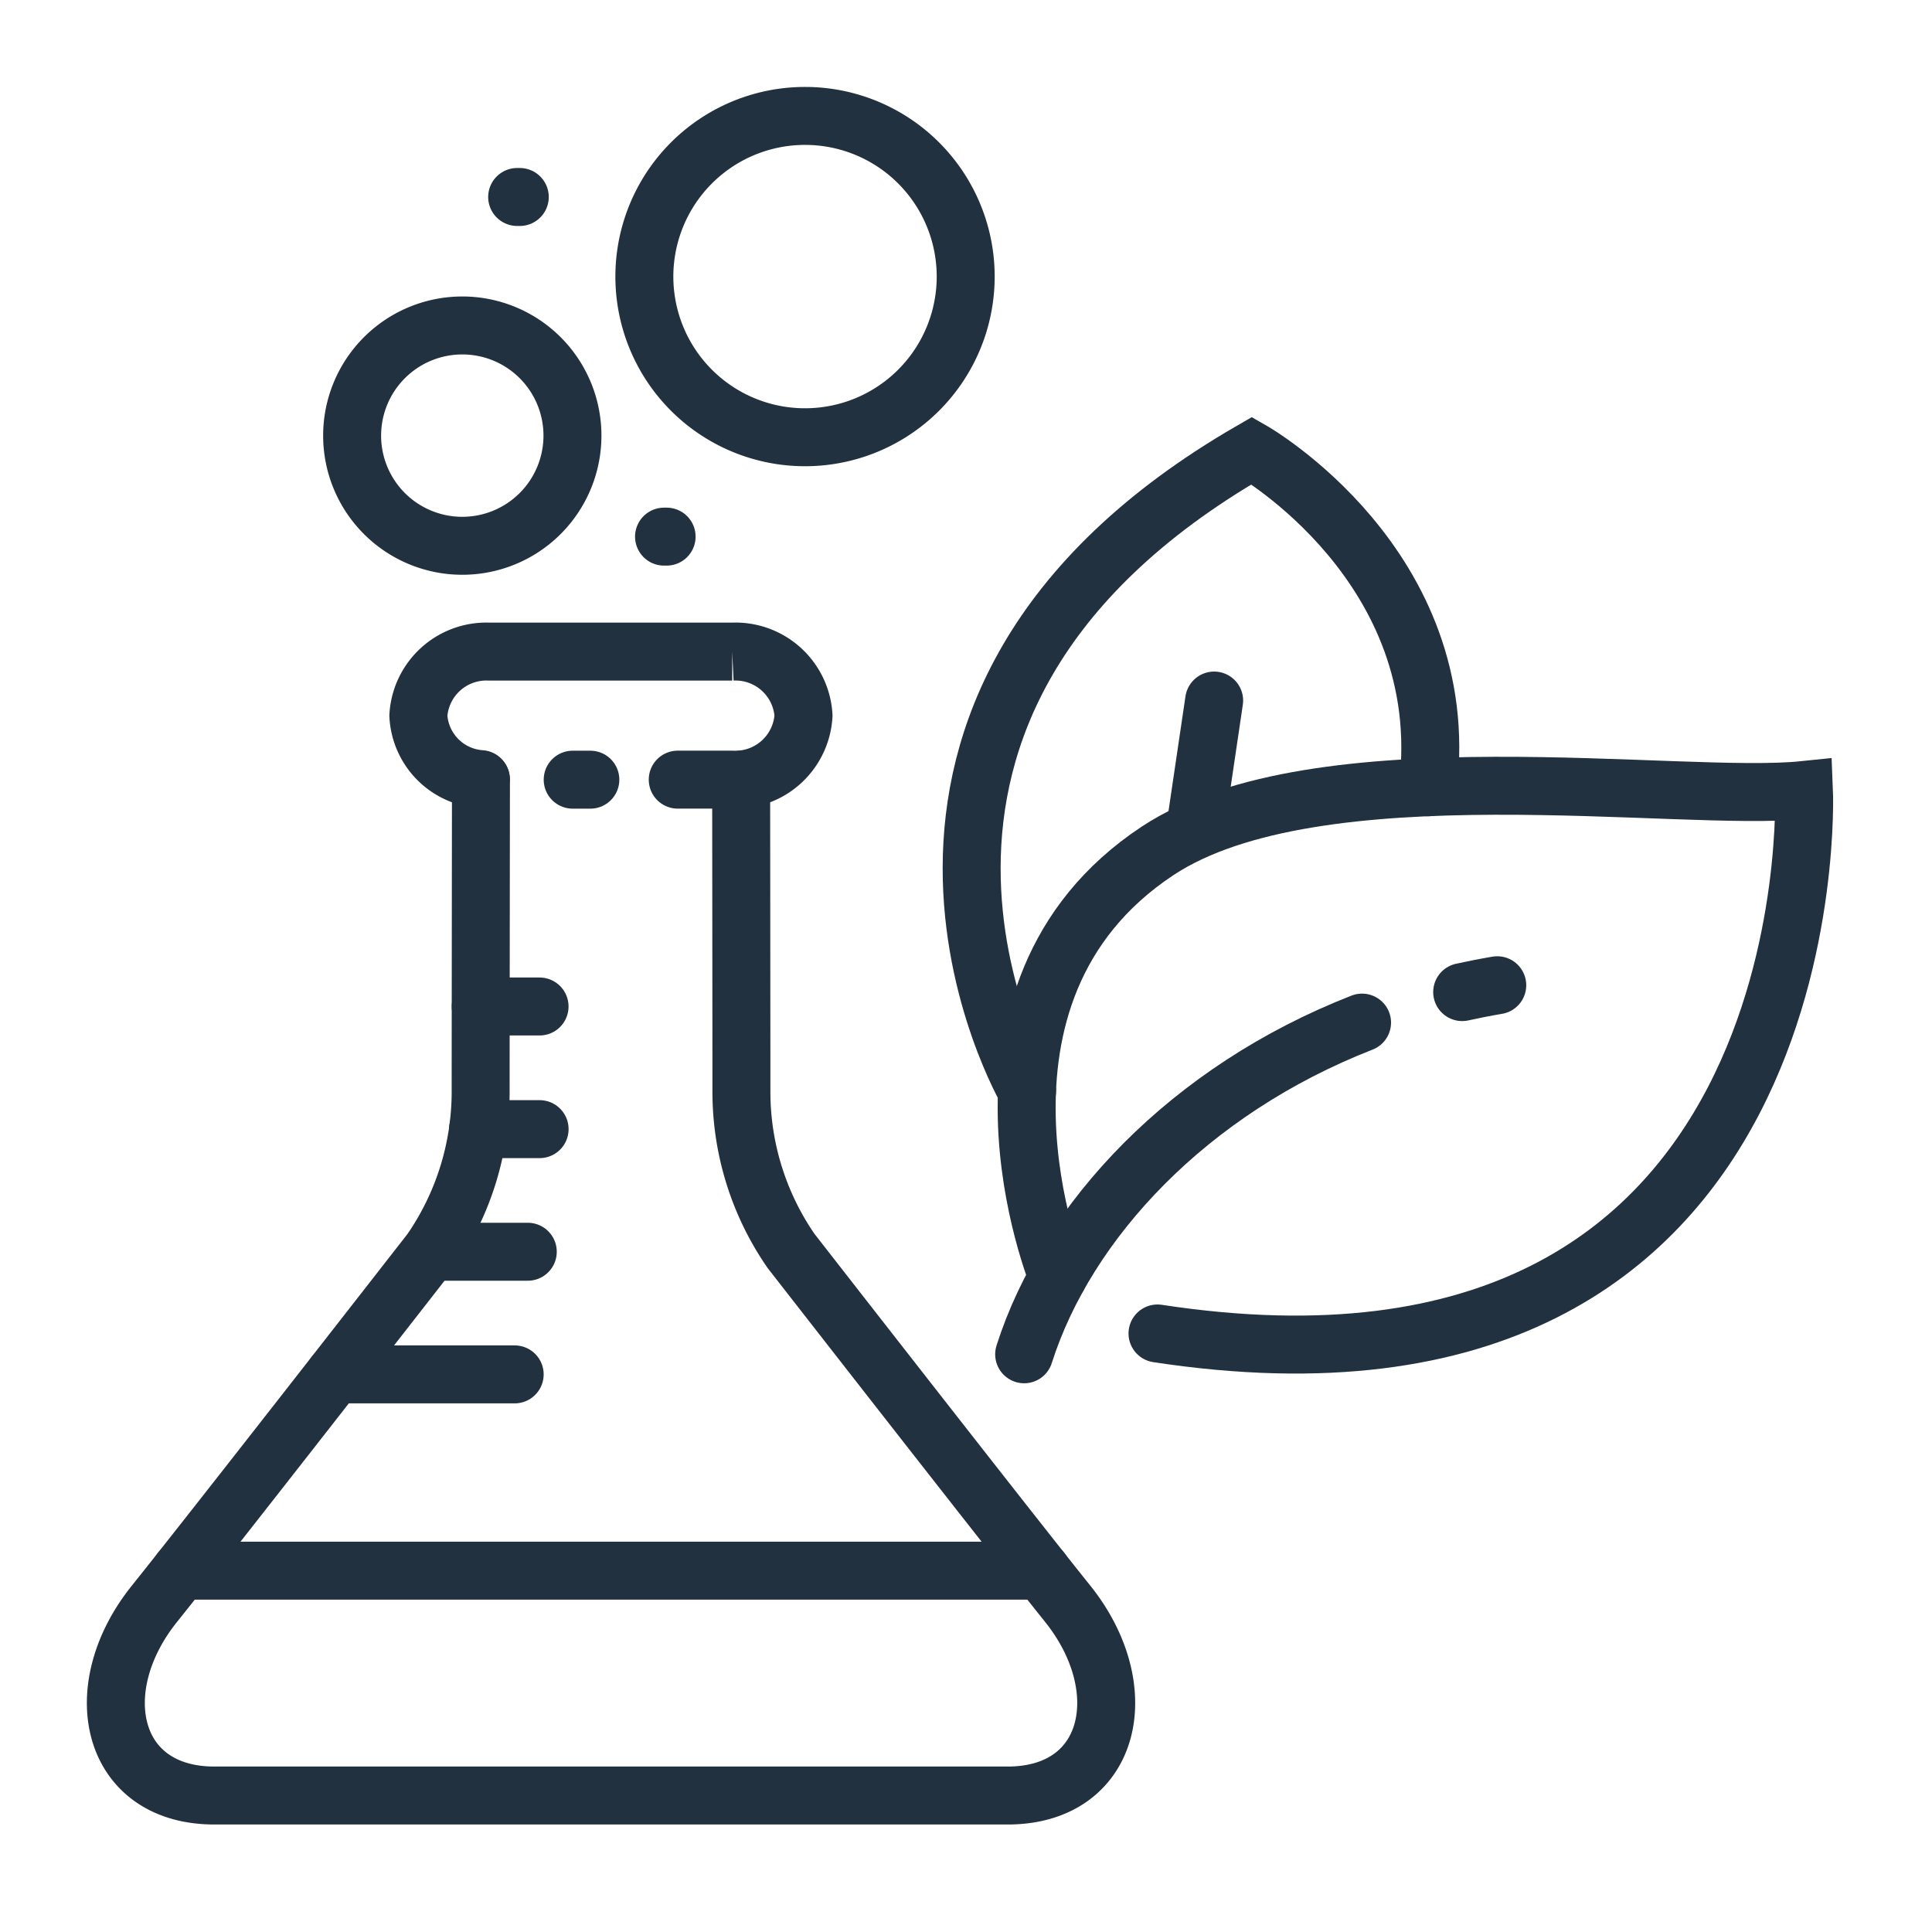
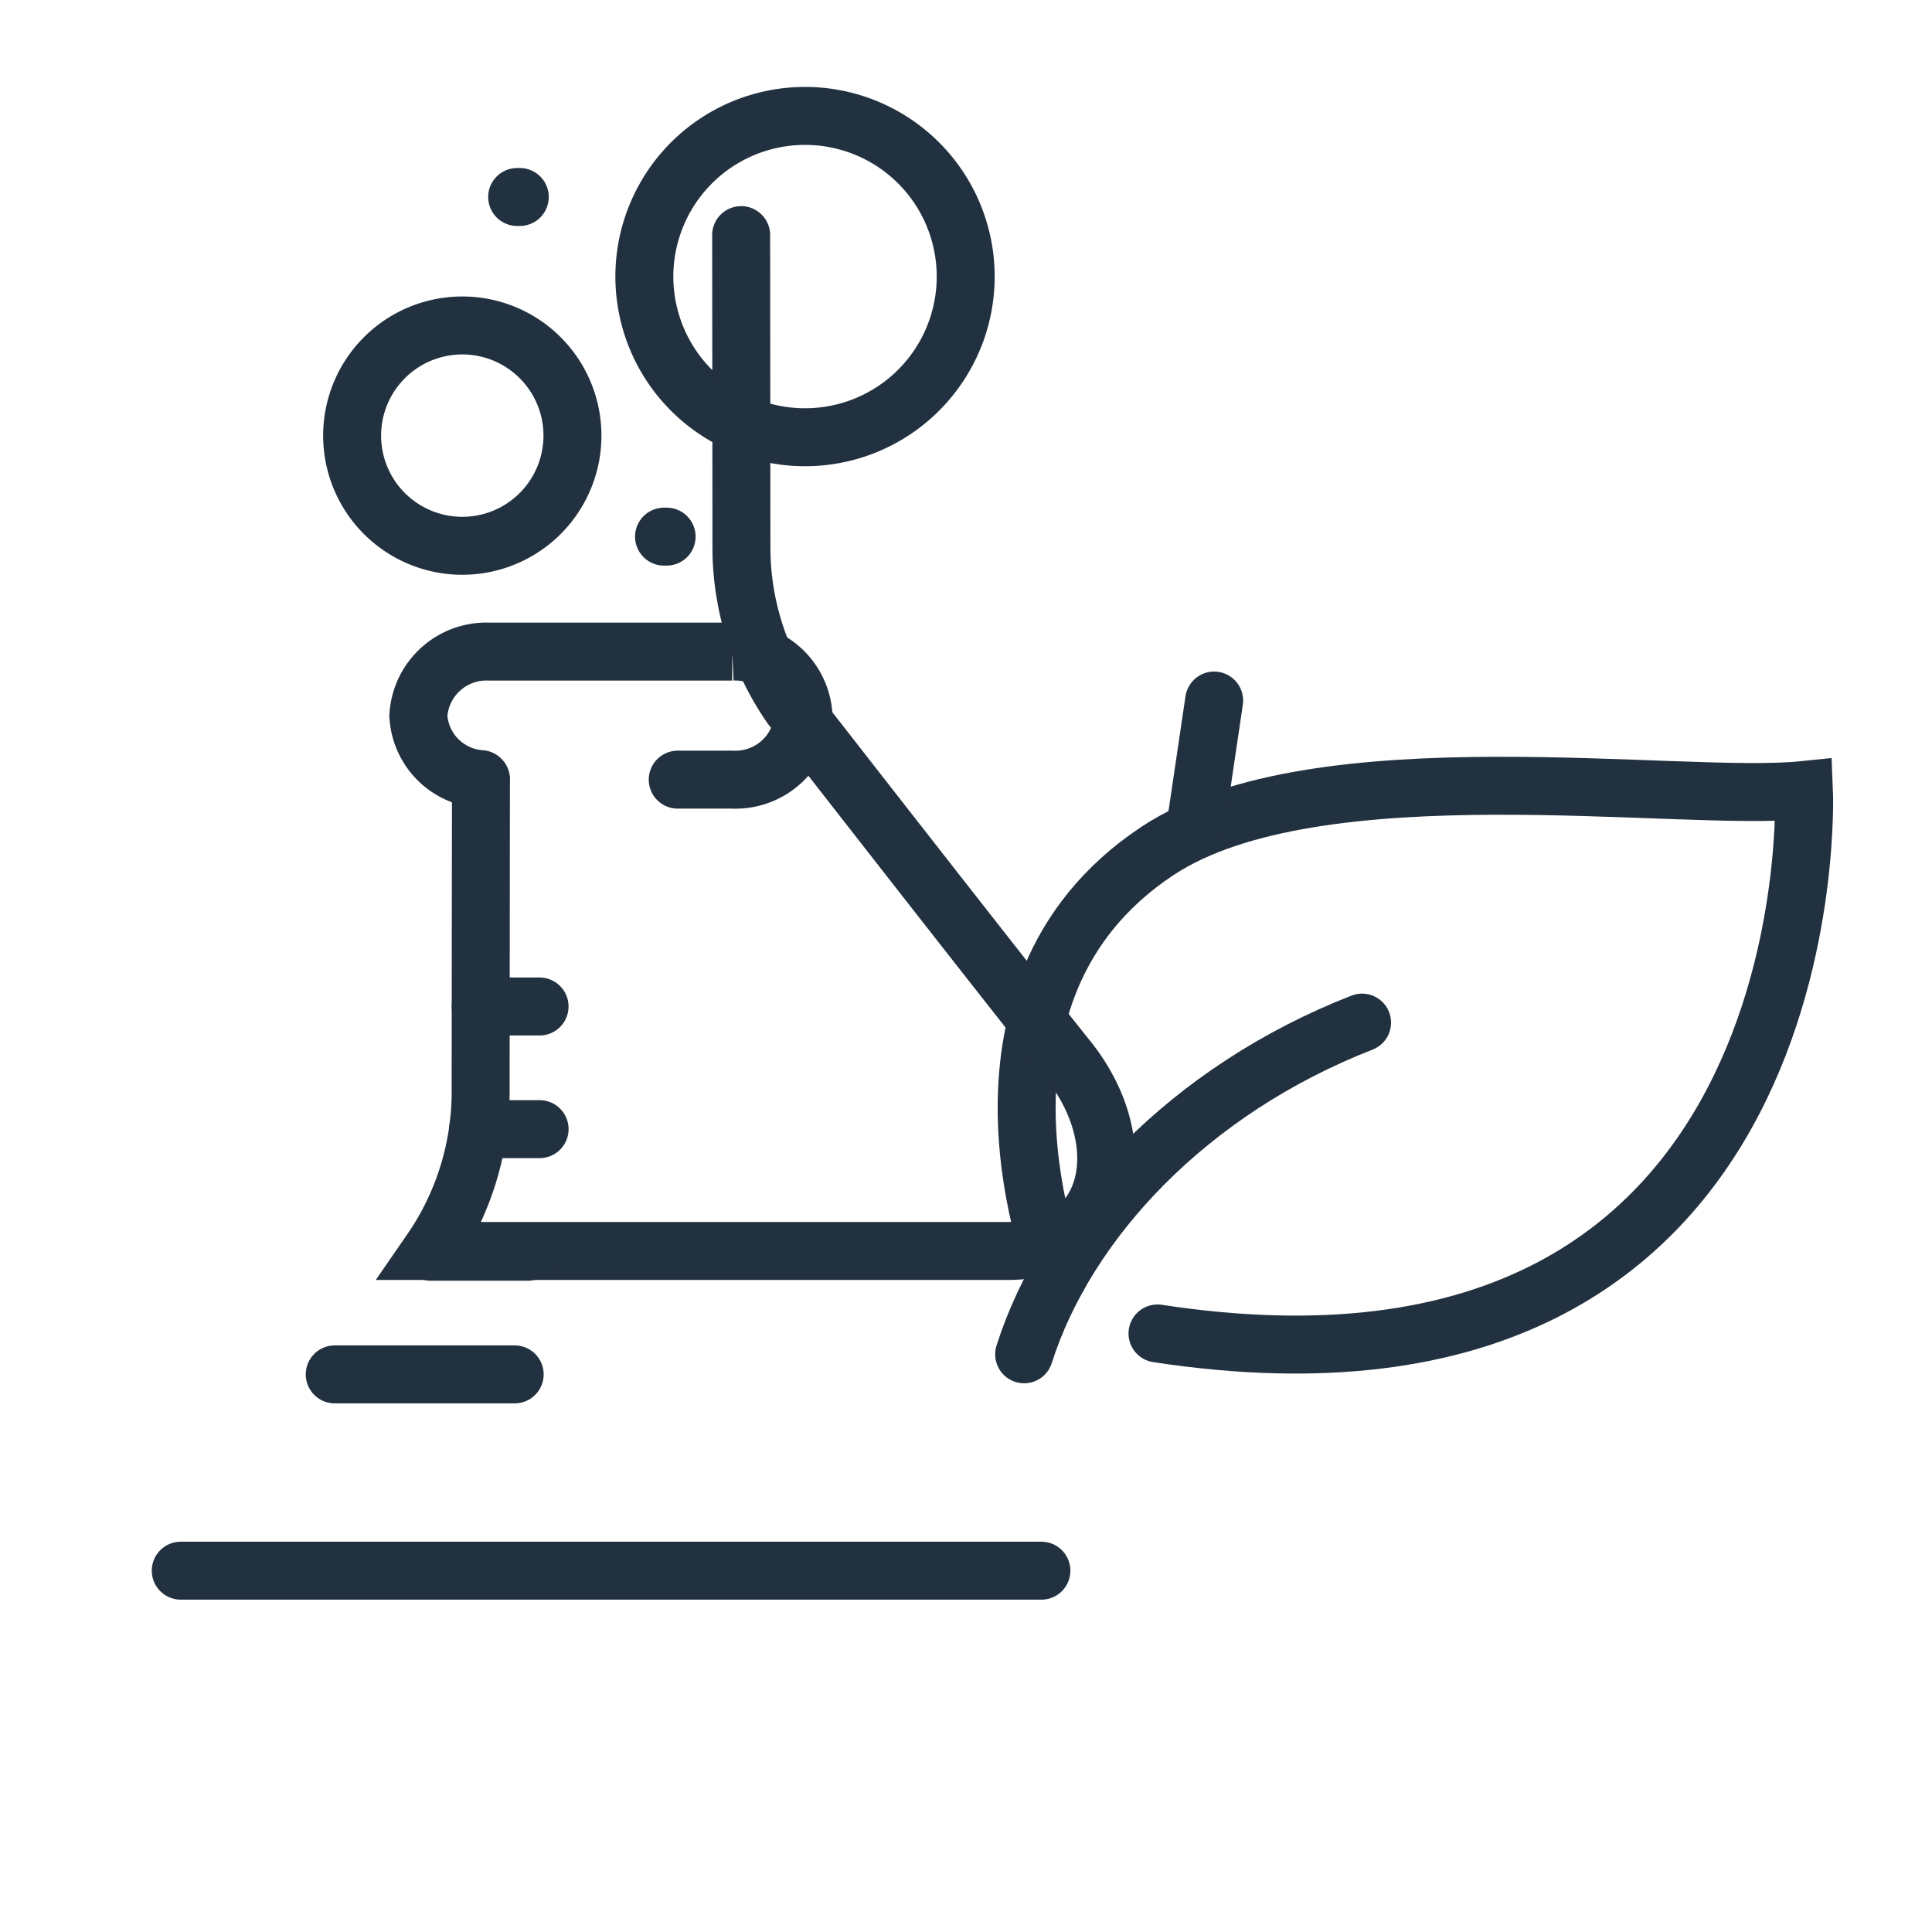
<svg xmlns="http://www.w3.org/2000/svg" width="50" height="50" viewBox="0 0 50 50">
  <g id="Group_3950" data-name="Group 3950" transform="translate(13 2.334)">
    <g id="Group_3950-2" data-name="Group 3950" transform="translate(0 2)">
      <g id="Group_3852" data-name="Group 3852" transform="translate(-10.765 -2.1)">
-         <path id="Path_1007" data-name="Path 1007" d="M26.112,17.238c.3-.065.6-.125.908-.177" transform="translate(9.494 6.203)" fill="none" stroke="#22313f" stroke-linecap="round" stroke-width="1.5" />
        <path id="Path_1008" data-name="Path 1008" d="M17.8,26.354c1.1-3.459,4.268-6.837,8.745-8.584" transform="translate(6.47 6.461)" fill="none" stroke="#22313f" stroke-linecap="round" stroke-width="1.5" />
        <path id="Path_1009" data-name="Path 1009" d="M18.651,25.988s-3-7.333,2.581-11.027c4.122-2.727,13.524-1.244,16.731-1.576,0,0,.727,16.73-16.731,14.064" transform="translate(6.489 4.827)" fill="none" stroke="#22313f" stroke-linecap="round" stroke-width="1.5" />
-         <path id="Path_1010" data-name="Path 1010" d="M10.008,13.159S10,20.036,10,21.286a7.257,7.257,0,0,1-1.285,4.07c-.847,1.085-5.667,7.272-7.155,9.128-1.769,2.2-1.156,4.965,1.55,4.965H23.638c2.708,0,3.318-2.764,1.553-4.965-1.489-1.856-6.311-8.042-7.157-9.128a7.246,7.246,0,0,1-1.285-4.07c0-1.25-.007-8.127-.007-8.127" transform="translate(0.204 4.785)" fill="none" stroke="#22313f" stroke-linecap="round" stroke-width="1.5" />
-         <line id="Line_195" data-name="Line 195" x1="0.457" transform="translate(12.586 17.944)" fill="none" stroke="#22313f" stroke-linecap="round" stroke-width="1.5" />
+         <path id="Path_1010" data-name="Path 1010" d="M10.008,13.159S10,20.036,10,21.286a7.257,7.257,0,0,1-1.285,4.07H23.638c2.708,0,3.318-2.764,1.553-4.965-1.489-1.856-6.311-8.042-7.157-9.128a7.246,7.246,0,0,1-1.285-4.07c0-1.25-.007-8.127-.007-8.127" transform="translate(0.204 4.785)" fill="none" stroke="#22313f" stroke-linecap="round" stroke-width="1.5" />
        <path id="Path_1011" data-name="Path 1011" d="M7.916,14.029A1.737,1.737,0,0,1,6.3,12.384a1.764,1.764,0,0,1,1.845-1.655h6.277a1.764,1.764,0,0,1,1.846,1.655,1.765,1.765,0,0,1-1.846,1.658H13.013" transform="translate(2.292 3.901)" fill="none" stroke="#22313f" stroke-linecap="round" stroke-width="1.5" />
        <line id="Line_196" data-name="Line 196" x2="22.273" transform="translate(2.443 38.415)" fill="none" stroke="#22313f" stroke-linecap="round" stroke-width="1.5" />
        <line id="Line_197" data-name="Line 197" x2="1.523" transform="translate(10.206 23.814)" fill="none" stroke="#22313f" stroke-linecap="round" stroke-width="1.5" />
        <line id="Line_198" data-name="Line 198" x2="1.593" transform="translate(10.137 26.988)" fill="none" stroke="#22313f" stroke-linecap="round" stroke-width="1.5" />
        <line id="Line_199" data-name="Line 199" x2="2.508" transform="translate(8.916 30.161)" fill="none" stroke="#22313f" stroke-linecap="round" stroke-width="1.5" />
        <line id="Line_200" data-name="Line 200" x2="4.657" transform="translate(6.428 33.335)" fill="none" stroke="#22313f" stroke-linecap="round" stroke-width="1.5" />
        <path id="Path_1012" data-name="Path 1012" d="M10.746,7.39A2.851,2.851,0,1,1,7.895,4.539,2.85,2.85,0,0,1,10.746,7.39Z" transform="translate(1.834 1.65)" fill="none" stroke="#22313f" stroke-linecap="round" stroke-width="1.5" />
        <path id="Path_1013" data-name="Path 1013" d="M18.906,4.72A4.158,4.158,0,1,1,14.75.562,4.157,4.157,0,0,1,18.906,4.72Z" transform="translate(3.851 0.204)" fill="none" stroke="#22313f" stroke-linecap="round" stroke-width="1.5" />
        <line id="Line_201" data-name="Line 201" x1="0.067" transform="translate(14.95 11.654)" fill="none" stroke="#22313f" stroke-linecap="round" stroke-width="1.5" />
        <line id="Line_202" data-name="Line 202" x1="0.068" transform="translate(11.149 2.864)" fill="none" stroke="#22313f" stroke-linecap="round" stroke-width="1.5" />
-         <path id="Path_1014" data-name="Path 1014" d="M18.237,23.489s-5.765-9.894,5.816-16.576c0,0,5.244,2.985,4.557,8.713" transform="translate(6.109 2.514)" fill="none" stroke="#22313f" stroke-linecap="round" stroke-width="1.5" />
        <line id="Line_203" data-name="Line 203" y1="3.165" x2="0.468" transform="translate(28.719 15.896)" fill="none" stroke="#22313f" stroke-linecap="round" stroke-width="1.5" />
      </g>
-       <rect id="Rectangle_4623" data-name="Rectangle 4623" width="50" height="50" transform="translate(-13 -4.334)" fill="none" />
    </g>
  </g>
</svg>